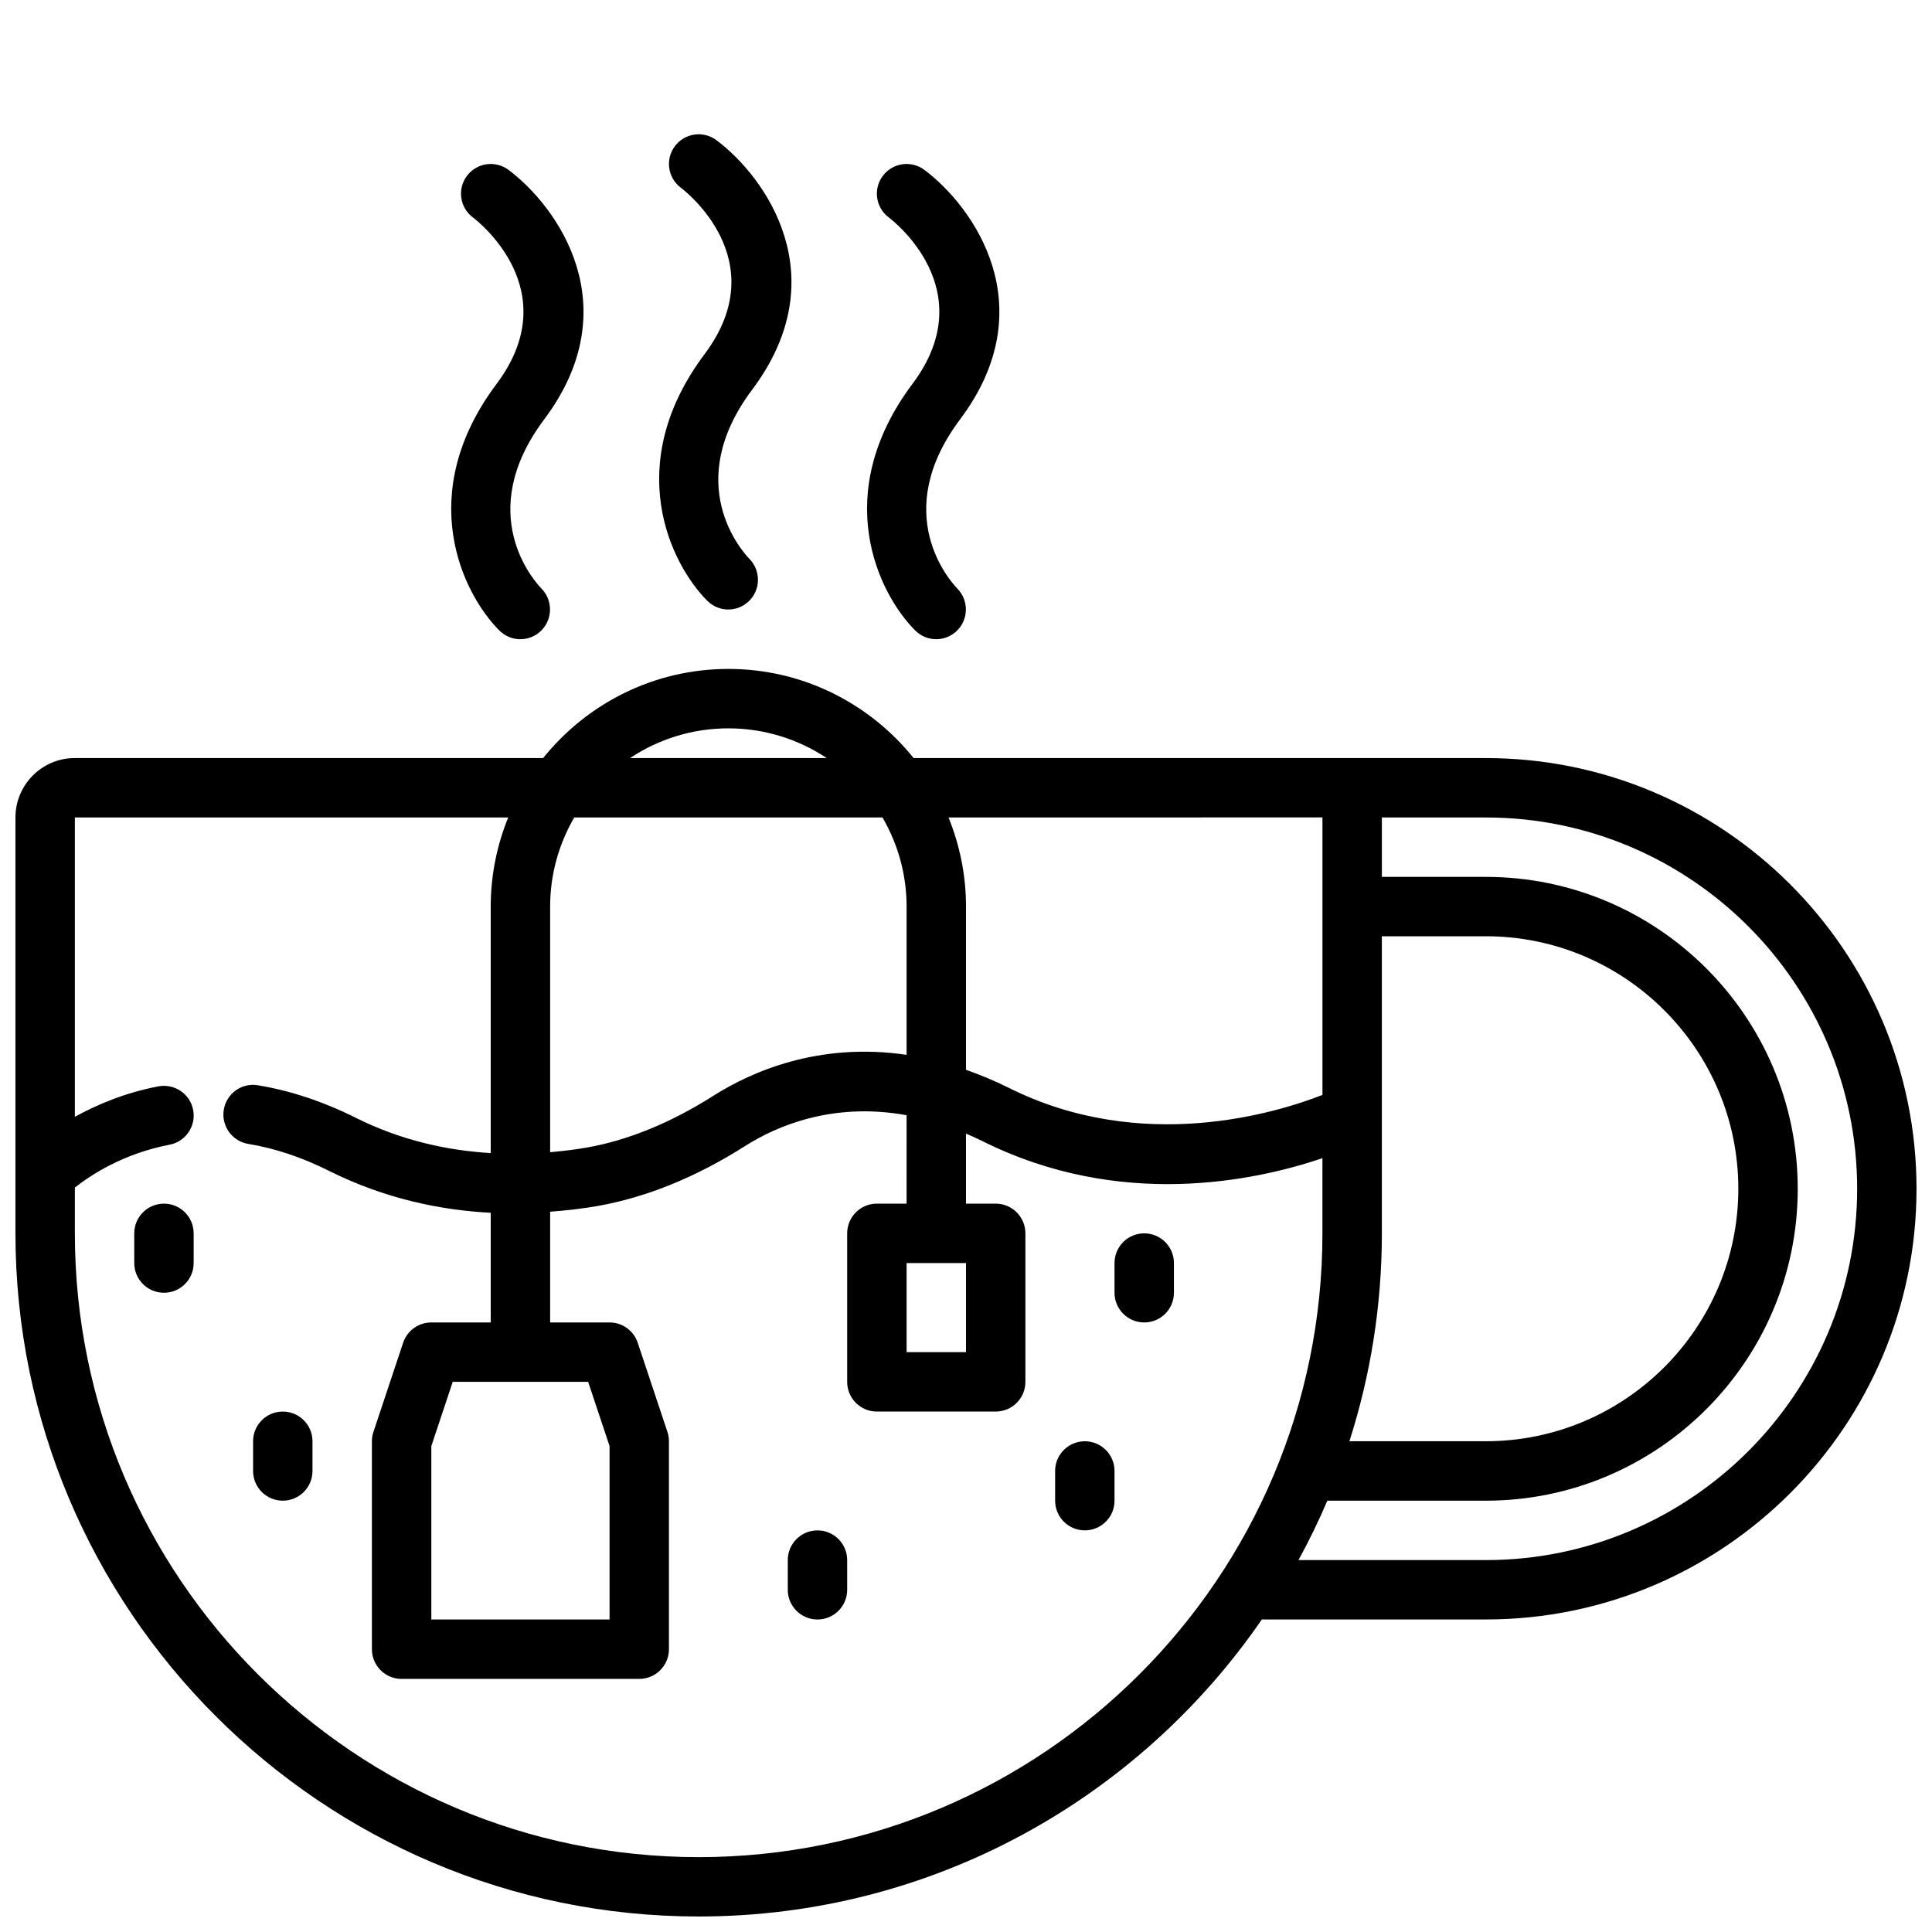
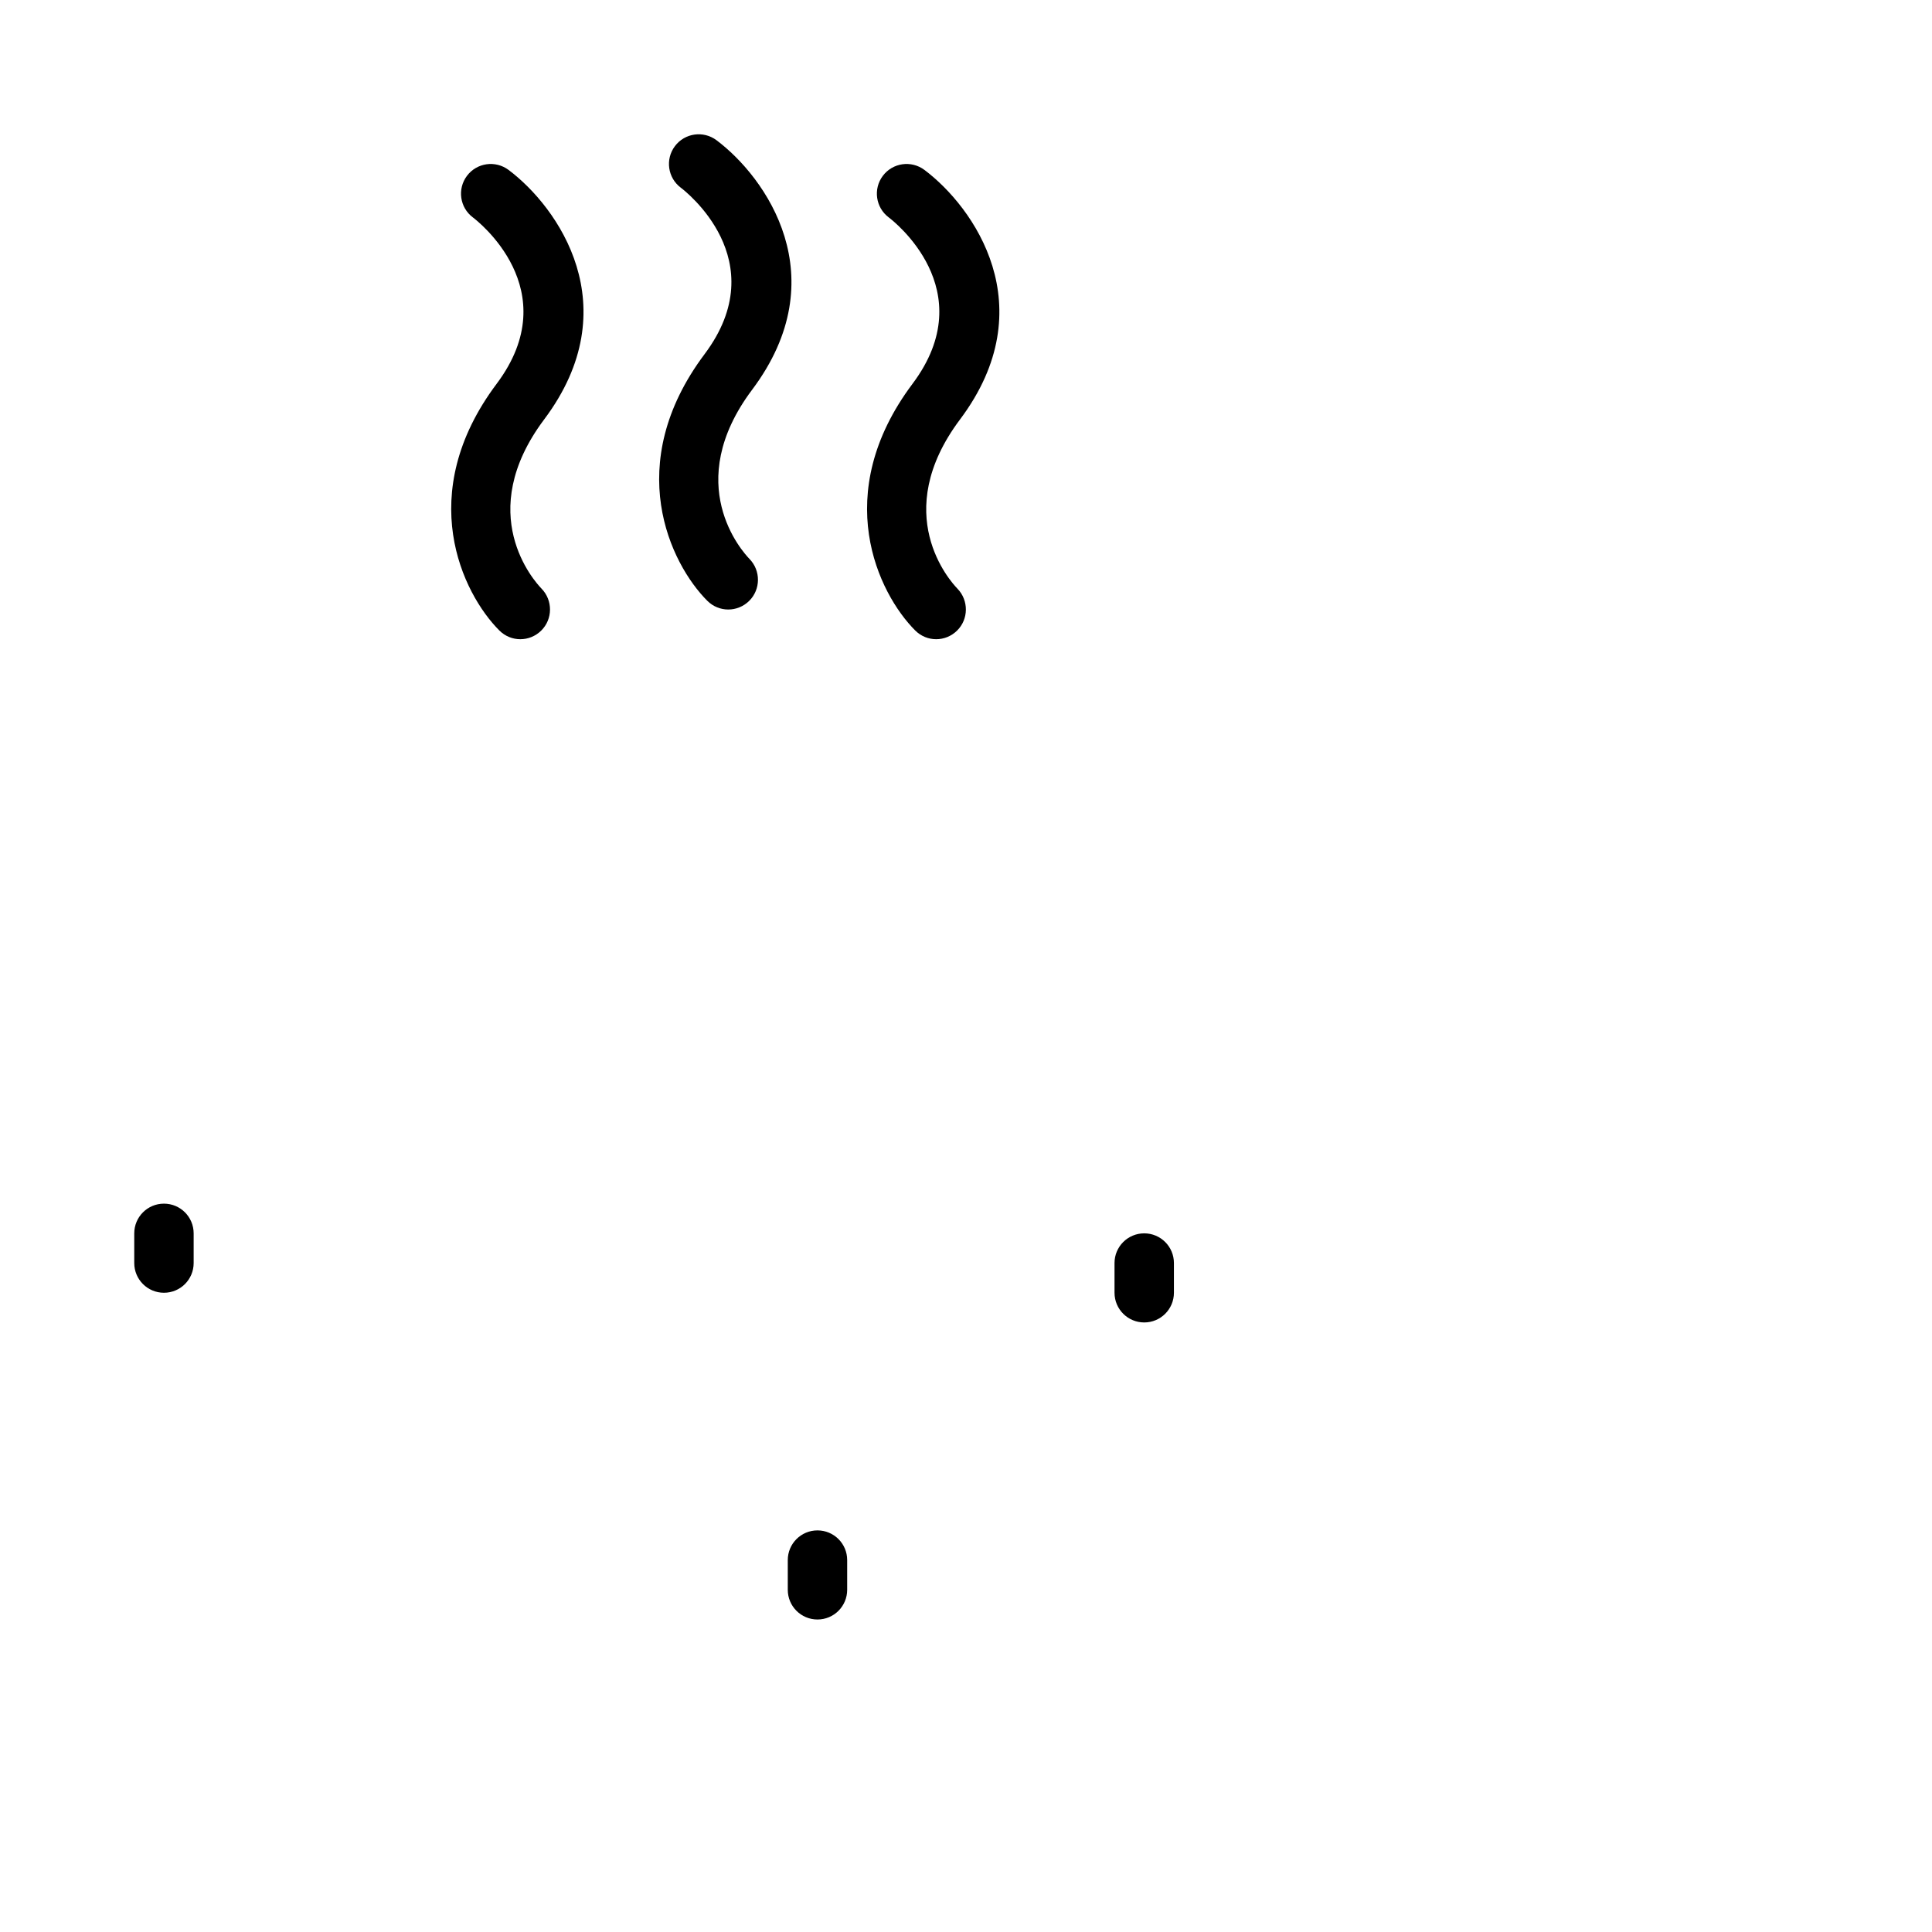
<svg xmlns="http://www.w3.org/2000/svg" width="800px" height="800px" version="1.1" viewBox="144 144 512 512">
  <defs>
    <clipPath id="a">
-       <path d="m148.09 321h503.81v330.9h-503.81z" />
+       <path d="m148.09 321h503.81v330.9z" />
    </clipPath>
  </defs>
  <g clip-path="url(#a)">
-     <path d="m537.76 344.89h-151.65c-11.555-14.375-29.25-23.617-49.082-23.617-19.836 0-37.531 9.238-49.082 23.617h-124.11c-8.684 0-15.742 7.066-15.742 15.742v110.21c0 99.836 81.223 181.05 181.05 181.05 61.879 0 116.59-31.219 149.26-78.719l59.352 0.004c62.938 0 114.14-51.207 114.14-114.14s-51.207-114.14-114.14-114.14zm-27.551 125.95v-78.723h27.551c36.895 0 66.914 30.02 66.914 66.914 0 36.891-30.016 66.91-66.914 66.91h-36.152c5.566-17.383 8.602-35.891 8.602-55.102zm-23.617-110.21h7.871v73.535c-12.039 4.715-47.773 15.793-83.07-1.855-3.902-1.949-7.688-3.492-11.391-4.797v-43.266c0-8.352-1.672-16.316-4.637-23.617zm-186.73 149.57 5.676 17.02v45.957h-47.23v-45.957l5.672-17.02zm-10.07-125.95c0-8.609 2.352-16.66 6.391-23.617h81.684c4.039 6.957 6.391 15.012 6.391 23.617v39.297c-23.312-3.457-41.254 4.523-51.25 10.871-11.219 7.117-22.438 11.723-33.336 13.668-2.992 0.535-6.352 0.949-9.879 1.262zm47.234-47.23c9.625 0 18.578 2.91 26.055 7.871h-52.105c7.473-4.965 16.426-7.871 26.051-7.871zm-7.875 299.14c-91.152 0-165.31-74.164-165.31-165.31v-12.129c4.023-3.188 12.703-8.992 25.098-11.359 4.269-0.816 7.07-4.941 6.254-9.211-0.82-4.266-4.91-7.043-9.215-6.258-8.938 1.715-16.379 4.898-22.137 8.078v-79.332h114.84c-2.965 7.301-4.633 15.266-4.633 23.617v65.324c-11.188-0.672-23.512-3.219-35.84-9.387-8.582-4.289-17.285-7.18-25.863-8.586-4.301-0.723-8.336 2.199-9.039 6.496-0.703 4.289 2.203 8.34 6.496 9.047 7.016 1.145 14.203 3.543 21.367 7.125 14.832 7.418 29.621 10.434 42.879 11.125v29.062h-15.742c-3.391 0-6.394 2.168-7.469 5.383l-7.871 23.617c-0.273 0.805-0.406 1.645-0.406 2.488v55.105c0 4.352 3.523 7.871 7.871 7.871h62.977c4.348 0 7.871-3.519 7.871-7.871v-55.105c0-0.844-0.133-1.684-0.402-2.492l-7.871-23.617c-1.074-3.211-4.078-5.379-7.469-5.379h-15.742v-29.344c4.539-0.352 8.852-0.848 12.645-1.527 12.926-2.305 26.055-7.648 39.008-15.875 8.188-5.203 23.137-11.766 42.812-8.168l-0.004 23.43h-7.871c-4.348 0-7.871 3.519-7.871 7.871v39.359c0 4.352 3.523 7.871 7.871 7.871h31.488c4.348 0 7.871-3.519 7.871-7.871v-39.359c0-4.352-3.523-7.871-7.871-7.871h-7.871v-18.562c1.438 0.621 2.879 1.254 4.352 1.988 36.422 18.199 72.164 10.594 90.109 4.527v19.918c0 91.148-74.156 165.31-165.31 165.31zm70.852-157.44v23.617h-15.742v-23.617zm137.76 78.719h-49.645c2.793-5.106 5.344-10.359 7.641-15.742h42.004c45.578 0 82.656-37.078 82.656-82.656 0-45.578-37.078-82.656-82.656-82.656h-27.551v-15.742h27.551c54.258-0.004 98.402 44.141 98.402 98.398 0 54.258-44.145 98.398-98.402 98.398z" />
-   </g>
+     </g>
  <path d="m447.23 470.85c-4.348 0-7.871 3.519-7.871 7.871v7.871c0 4.352 3.523 7.871 7.871 7.871 4.348 0 7.871-3.519 7.871-7.871v-7.871c0-4.352-3.523-7.871-7.871-7.871z" />
  <path d="m187.45 462.98c-4.348 0-7.871 3.519-7.871 7.871v7.871c0 4.352 3.523 7.871 7.871 7.871s7.871-3.519 7.871-7.871v-7.871c0-4.352-3.523-7.871-7.871-7.871z" />
-   <path d="m218.94 518.08c-4.348 0-7.871 3.519-7.871 7.871v7.871c0 4.352 3.523 7.871 7.871 7.871s7.871-3.519 7.871-7.871v-7.871c0-4.348-3.523-7.871-7.871-7.871z" />
  <path d="m360.64 549.57c-4.348 0-7.871 3.519-7.871 7.871v7.871c0 4.352 3.523 7.871 7.871 7.871 4.348 0 7.871-3.519 7.871-7.871v-7.871c0.004-4.352-3.523-7.871-7.871-7.871z" />
-   <path d="m431.49 525.95c-4.348 0-7.871 3.519-7.871 7.871v7.871c0 4.352 3.523 7.871 7.871 7.871 4.348 0 7.871-3.519 7.871-7.871v-7.871c0-4.348-3.527-7.871-7.871-7.871z" />
  <path d="m276.35 311.1c1.531 1.531 3.531 2.297 5.535 2.297 2 0 3.996-0.762 5.535-2.277 3.082-3.035 3.113-8.012 0.102-11.117-1.902-1.961-18.051-19.863 0.691-44.855 22.418-29.891 3.625-56.32-9.445-66.121-3.481-2.598-8.41-1.906-11.02 1.574-2.609 3.477-1.906 8.41 1.57 11.016 1.031 0.777 24.977 19.18 6.301 44.09-21.922 29.23-9.109 55.555 0.73 65.395z" />
  <path d="m331.46 303.23c1.531 1.531 3.531 2.297 5.535 2.297 2 0 3.996-0.762 5.535-2.277 3.082-3.035 3.113-8.012 0.102-11.117-1.902-1.961-18.051-19.863 0.691-44.855 22.418-29.891 3.625-56.32-9.445-66.121-3.481-2.598-8.41-1.906-11.02 1.574-2.609 3.477-1.906 8.41 1.57 11.016 1.031 0.777 24.977 19.18 6.301 44.09-21.922 29.234-9.109 55.555 0.73 65.395z" />
  <path d="m386.56 311.1c1.531 1.531 3.531 2.297 5.535 2.297 2 0 3.996-0.762 5.535-2.277 3.082-3.035 3.113-8.012 0.102-11.117-1.902-1.961-18.051-19.863 0.691-44.855 22.418-29.891 3.625-56.32-9.445-66.121-3.481-2.598-8.41-1.906-11.02 1.574-2.609 3.477-1.906 8.41 1.57 11.016 1.031 0.777 24.977 19.18 6.301 44.09-21.922 29.23-9.113 55.555 0.73 65.395z" />
</svg>